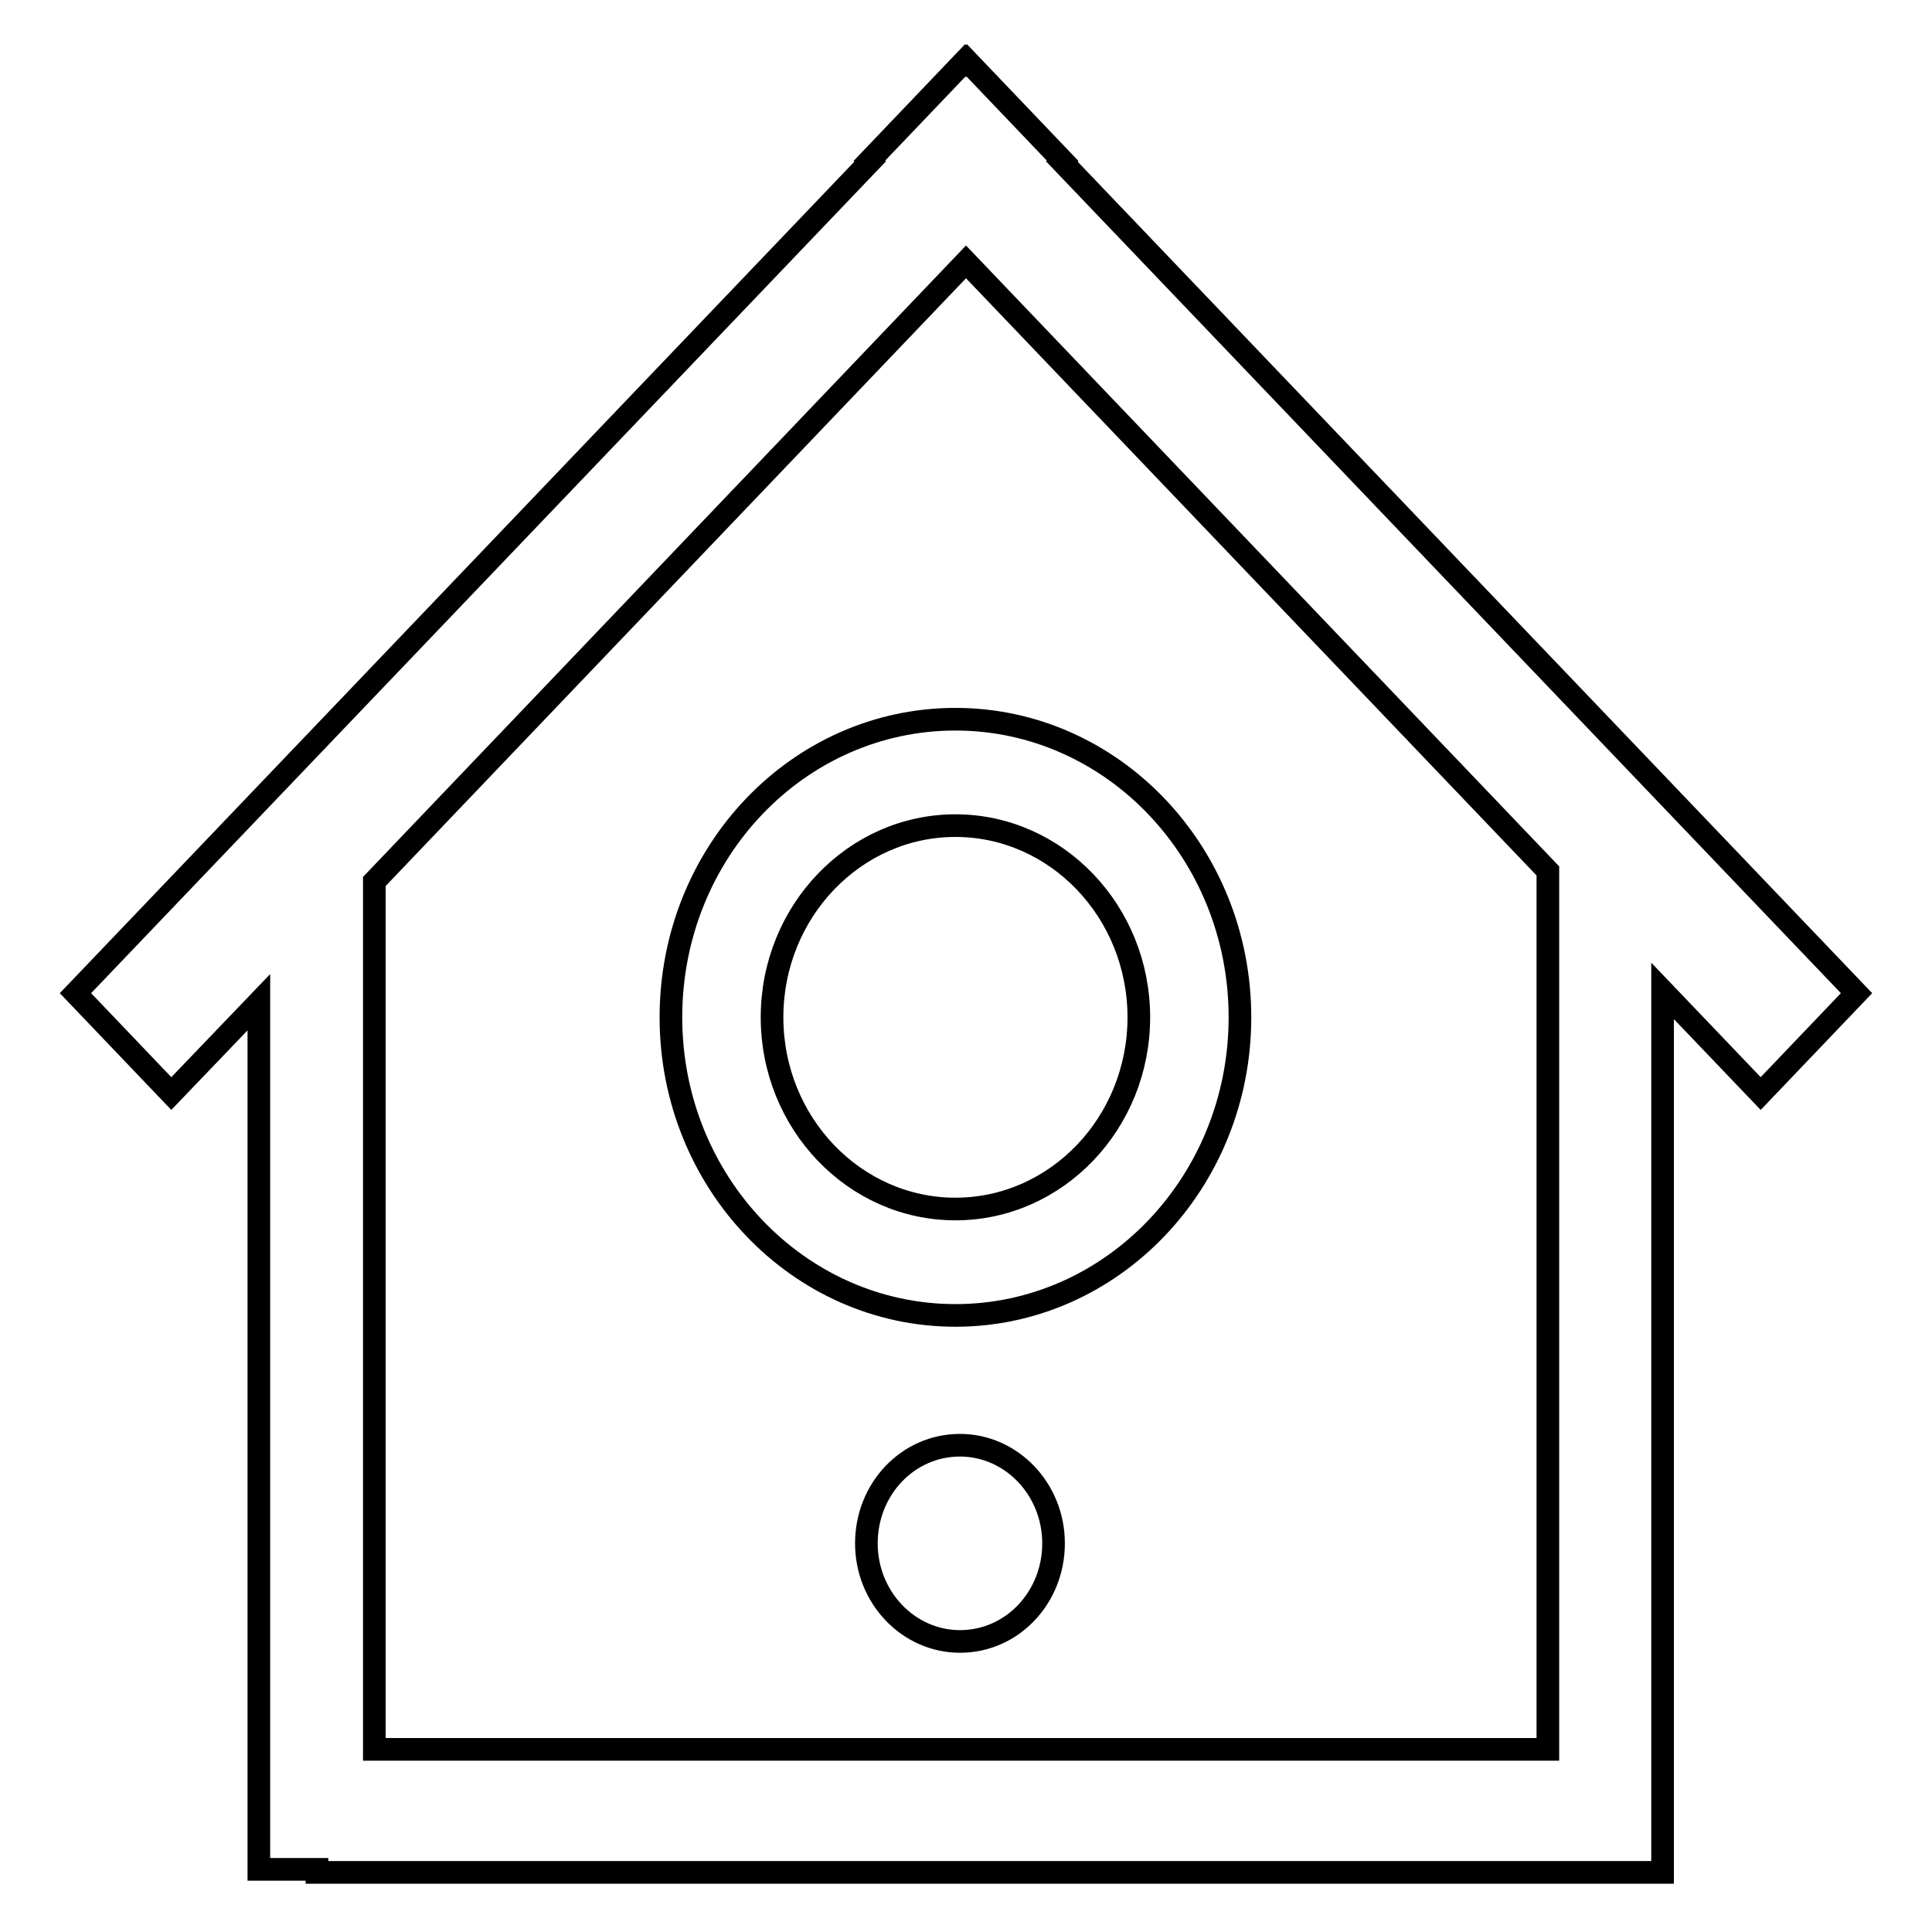
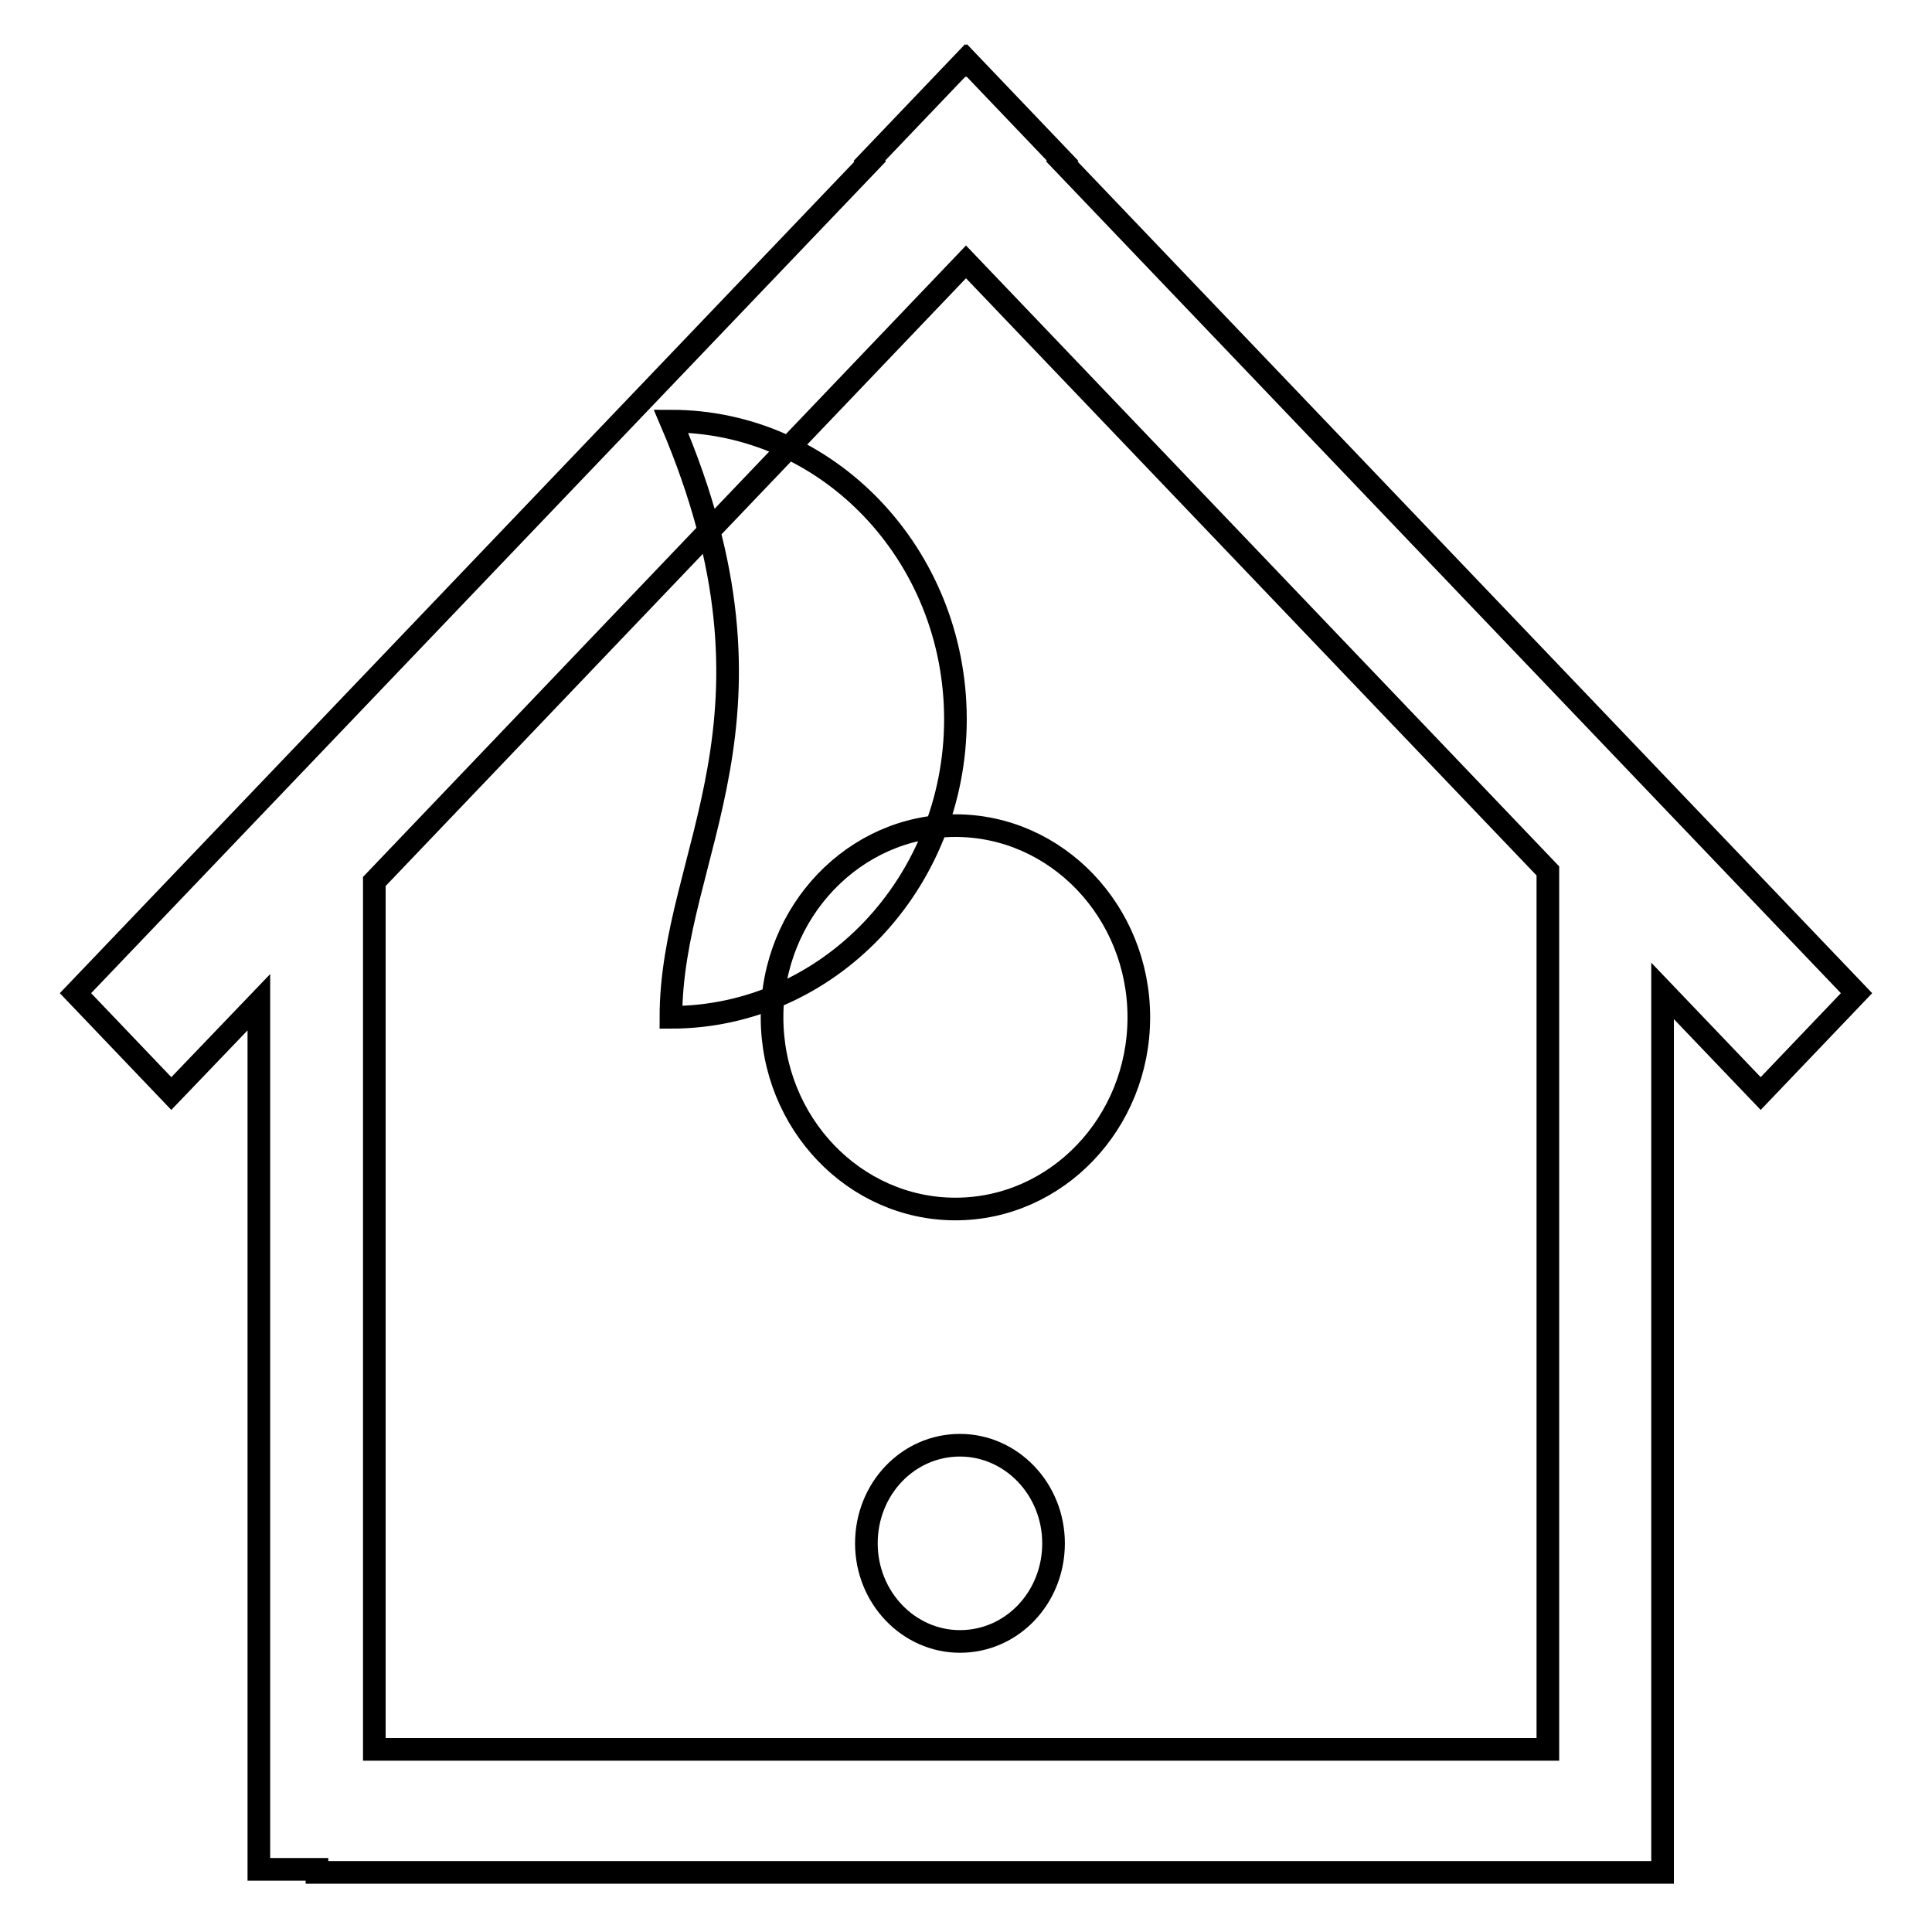
<svg xmlns="http://www.w3.org/2000/svg" version="1.1" x="0px" y="0px" viewBox="0 0 256 256" enable-background="new 0 0 256 256" xml:space="preserve">
  <g>
    <g>
-       <path stroke-width="3" fill-opacity="0" stroke="#000000" d="M88.9,134.8c0,21.8,16.9,39.5,37.7,39.5c20.8,0,37.7-17.7,37.7-39.5c0-21.8-16.9-39.5-37.7-39.5C105.8,95.3,88.9,112.9,88.9,134.8z M150.9,134.8c0,14-10.9,25.4-24.3,25.4c-13.4,0-24.3-11.4-24.3-25.4c0-14,10.9-25.4,24.3-25.4C140,109.4,150.9,120.8,150.9,134.8z M140.7,21.4l0.1-0.1L128.1,8L128,8.1L127.9,8l-12.7,13.3l0.1,0.1L10,131.6l12.7,13.3l11.6-12.1v114.9H42v0.4h178.3V131.3l13,13.6l12.7-13.3L140.7,21.4z M205.1,231.8H49.6v-115L128,34.7l77.1,80.7V231.8z M127.2,191.5c-6.9,0-12.4,5.8-12.4,13c0,7.2,5.6,13,12.4,13c6.9,0,12.4-5.8,12.4-13C139.6,197.3,134,191.5,127.2,191.5z" />
+       <path stroke-width="3" fill-opacity="0" stroke="#000000" d="M88.9,134.8c20.8,0,37.7-17.7,37.7-39.5c0-21.8-16.9-39.5-37.7-39.5C105.8,95.3,88.9,112.9,88.9,134.8z M150.9,134.8c0,14-10.9,25.4-24.3,25.4c-13.4,0-24.3-11.4-24.3-25.4c0-14,10.9-25.4,24.3-25.4C140,109.4,150.9,120.8,150.9,134.8z M140.7,21.4l0.1-0.1L128.1,8L128,8.1L127.9,8l-12.7,13.3l0.1,0.1L10,131.6l12.7,13.3l11.6-12.1v114.9H42v0.4h178.3V131.3l13,13.6l12.7-13.3L140.7,21.4z M205.1,231.8H49.6v-115L128,34.7l77.1,80.7V231.8z M127.2,191.5c-6.9,0-12.4,5.8-12.4,13c0,7.2,5.6,13,12.4,13c6.9,0,12.4-5.8,12.4-13C139.6,197.3,134,191.5,127.2,191.5z" />
    </g>
  </g>
</svg>